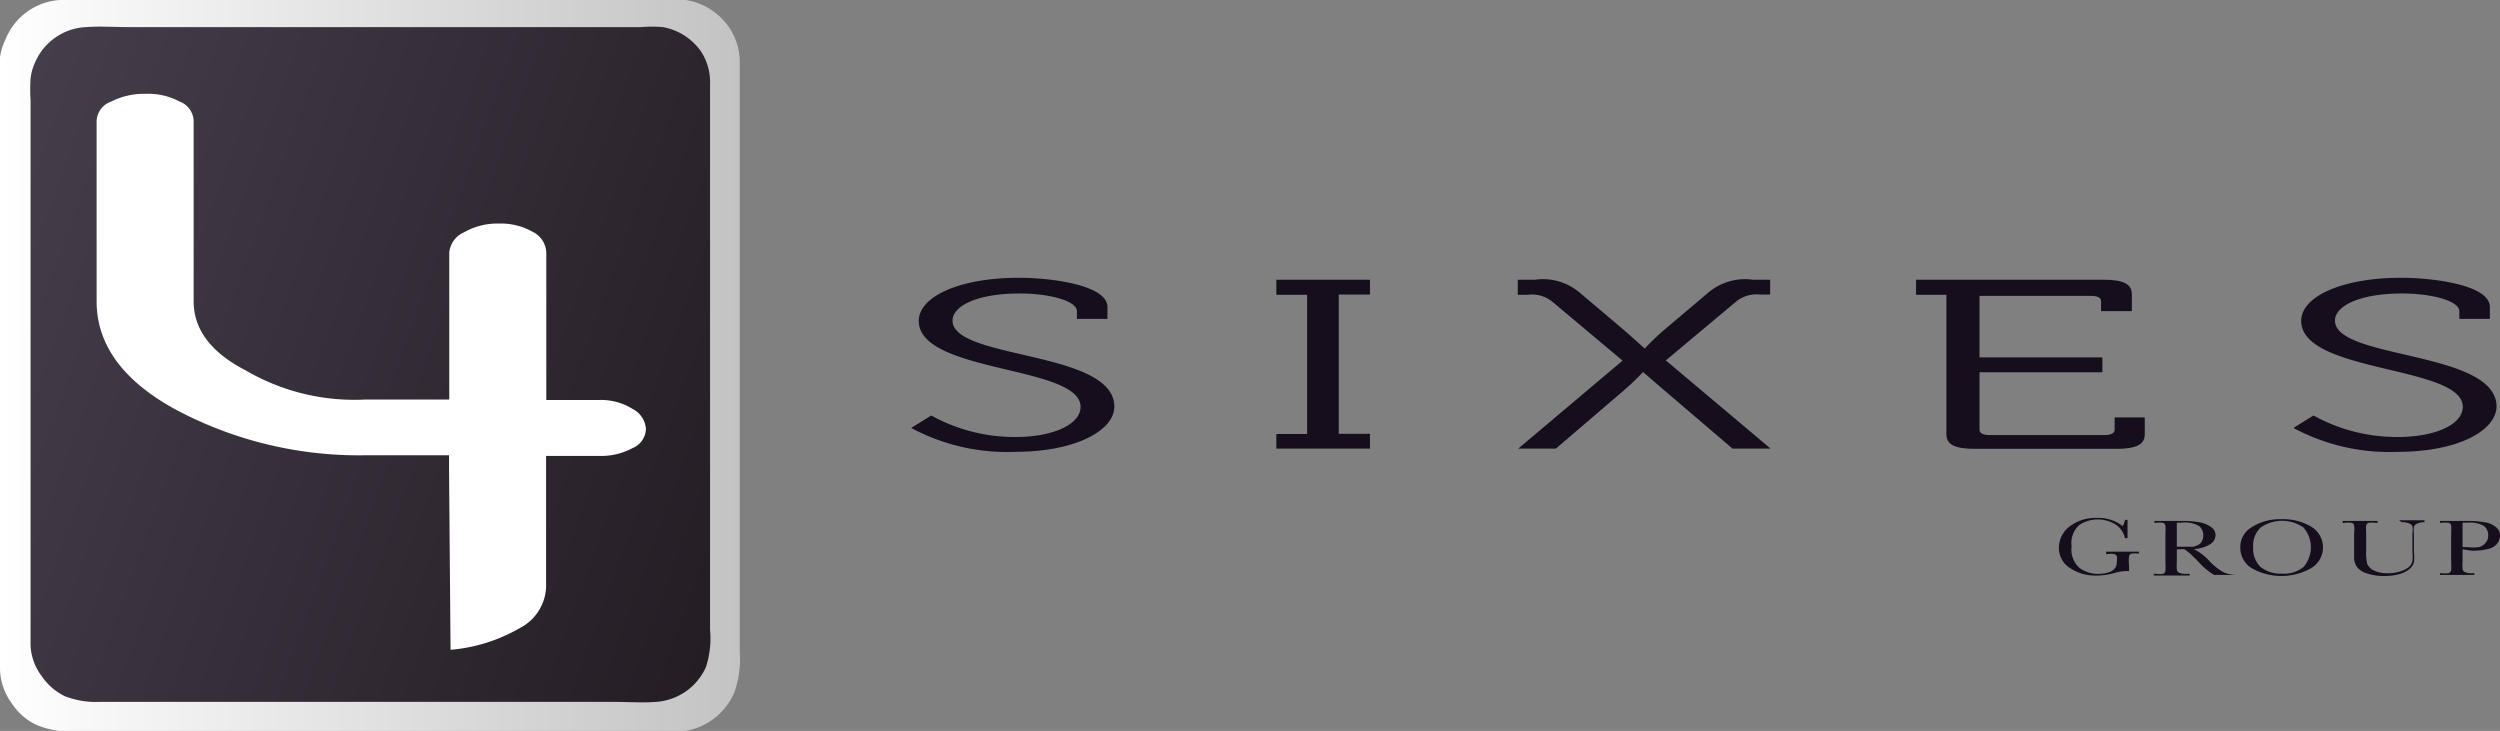
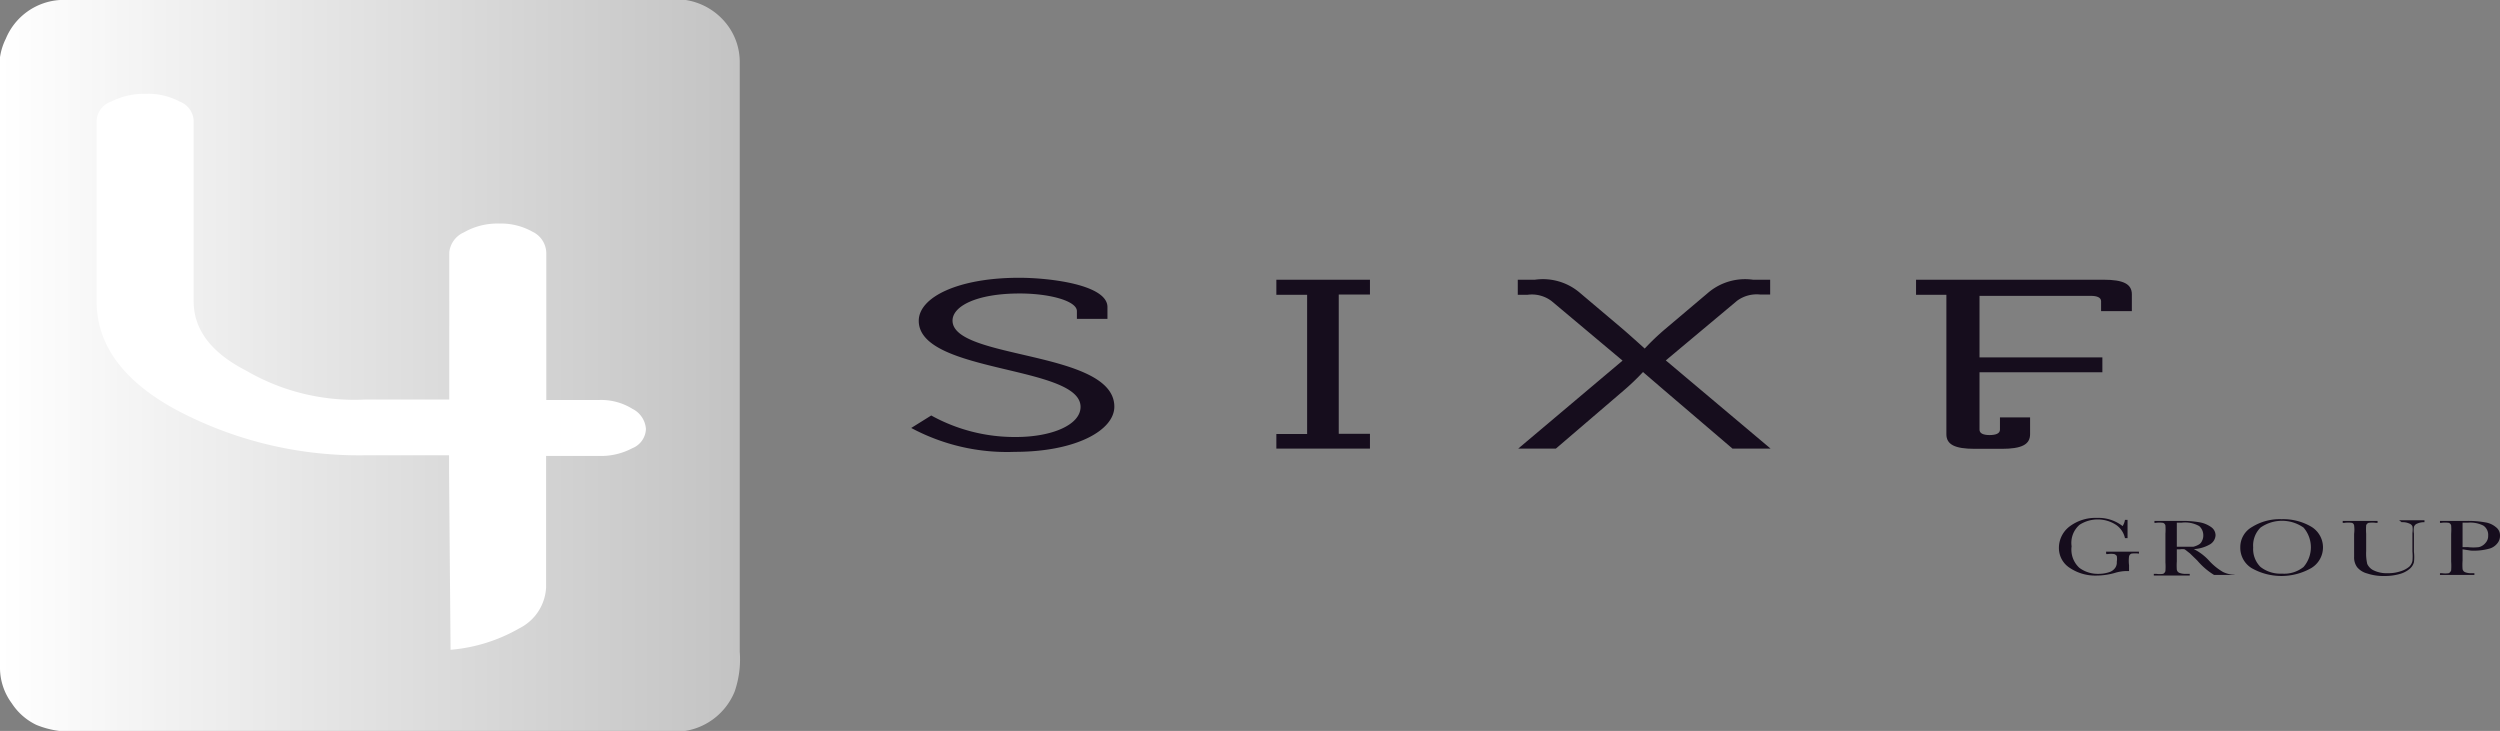
<svg xmlns="http://www.w3.org/2000/svg" viewBox="0 0 116.19 33.97">
  <rect x="0" y="0" width="116.19" height="33.97" fill="#808080" stroke="none" />
  <defs>
    <style>.cls-1,.cls-2{fill-rule:evenodd;}.cls-1{fill:url(#linear-gradient);}.cls-2{fill:url(#linear-gradient-2);}.cls-3{fill:#fff;}.cls-4{fill:#160d1d;}</style>
    <linearGradient id="linear-gradient" y1="16.99" x2="34.37" y2="16.99" gradientUnits="userSpaceOnUse">
      <stop offset="0" stop-color="#fff" />
      <stop offset="1" stop-color="#c3c3c3" />
    </linearGradient>
    <linearGradient id="linear-gradient-2" x1="-1.06" y1="10.28" x2="35.51" y2="23.59" gradientUnits="userSpaceOnUse">
      <stop offset="0" stop-color="#453d4a" />
      <stop offset="1" stop-color="#241d24" />
    </linearGradient>
  </defs>
  <g id="Layer_2" data-name="Layer 2">
    <g id="Layer_1-2" data-name="Layer 1">
      <path class="cls-1" d="M2.79,0C3.49,0,4.21,0,4.94,0H30.87a6.72,6.72,0,0,1,1,0,3,3,0,0,1,2,1.25,2.85,2.85,0,0,1,.51,1.6c0,2.81,0,5.69,0,8.44v19a4.57,4.57,0,0,1-.24,1.86A3,3,0,0,1,31.61,34c-.7,0-1.43,0-2.15,0H3.53a4.25,4.25,0,0,1-1.84-.31,2.8,2.8,0,0,1-1.14-1A2.78,2.78,0,0,1,0,31.07C0,22,0,12.74,0,3.66c0-.38,0-.73,0-1A2.81,2.81,0,0,1,.27,1.8,2.92,2.92,0,0,1,2.79,0Z" />
-       <path class="cls-2" d="M4,1.26c.65-.05,1.32,0,2,0H29.81a5.81,5.81,0,0,1,1,0,2.76,2.76,0,0,1,1.79,1.16A2.61,2.61,0,0,1,33,3.93c0,2.59,0,5.26,0,7.8V29.27A4.31,4.31,0,0,1,32.81,31a2.74,2.74,0,0,1-2.31,1.62c-.65.05-1.32,0-2,0H4.64A3.92,3.92,0,0,1,3,32.35a2.74,2.74,0,0,1-1.05-.91A2.56,2.56,0,0,1,1.42,30c0-8.39,0-16.94,0-25.34a7.53,7.53,0,0,1,0-1,2.42,2.42,0,0,1,.21-.76A2.72,2.72,0,0,1,4,1.26Z" />
      <path class="cls-3" d="M29.39,19a1.13,1.13,0,0,1,.63.94,1,1,0,0,1-.63.89,3.1,3.1,0,0,1-1.56.36H25.38v6.12a2.25,2.25,0,0,1-1.24,1.89,7.69,7.69,0,0,1-3.2,1l-.07-8.32v-.72H16.92A18.09,18.09,0,0,1,8.1,19Q4.49,17,4.49,14V5.61a1,1,0,0,1,.68-.89,3.39,3.39,0,0,1,1.61-.36,3.12,3.12,0,0,1,1.57.36A1,1,0,0,1,9,5.61V14c0,1.31.81,2.39,2.43,3.22a10,10,0,0,0,5.52,1.35h3.93V11.73a1.14,1.14,0,0,1,.68-.93,3.12,3.12,0,0,1,1.62-.41,3,3,0,0,1,1.57.38,1.12,1.12,0,0,1,.64,1v6.82h2.45A2.75,2.75,0,0,1,29.39,19Z" />
      <path class="cls-4" d="M43.28,19.31a8,8,0,0,0,3.94,1c1.66,0,3-.56,3-1.4,0-1.94-7.52-1.55-7.52-4,0-1.1,1.84-2,4.66-2,1.47,0,4.11.33,4.11,1.36v.55H50.05v-.36c0-.47-1.25-.82-2.66-.82-2,0-3.12.59-3.12,1.26,0,1.82,7.52,1.38,7.52,4C51.79,20,50,21,47.17,21a9.42,9.42,0,0,1-4.82-1.11Z" />
      <path class="cls-4" d="M59.32,20.17h1.43V13.7H59.32V13h4.35v.69H62.22v6.47h1.45v.69H59.32Z" />
      <path class="cls-4" d="M75.41,16.76,72.12,14A1.51,1.51,0,0,0,71,13.7h-.46V13h.8a2.64,2.64,0,0,1,2.1.62l2,1.69c.46.4,1,.89,1,.89h0a11.19,11.19,0,0,1,.93-.89l2-1.69a2.65,2.65,0,0,1,2.1-.62h.8v.69h-.45a1.54,1.54,0,0,0-1.09.29l-3.31,2.77,4.87,4.1H80.52l-3.16-2.7-1-.86h0a10.71,10.71,0,0,1-.91.87l-3.14,2.69H70.56Z" />
-       <path class="cls-4" d="M90.46,13.7H89.05V13h8.71c.93,0,1.32.2,1.32.68v.78H97.65V14c0-.17-.18-.25-.48-.25H92v2.86h5.71v.69H92v2.67c0,.17.17.25.47.25H97.8c.3,0,.48-.08.48-.25V19.4h1.4v.78c0,.48-.39.68-1.32.68H91.78c-.93,0-1.32-.2-1.32-.68Z" />
-       <path class="cls-4" d="M107.52,19.31a8,8,0,0,0,3.94,1c1.67,0,3-.56,3-1.4,0-1.94-7.51-1.55-7.51-4,0-1.1,1.84-2,4.65-2,1.48,0,4.12.33,4.12,1.36v.55H114.3v-.36c0-.47-1.26-.82-2.66-.82-2,0-3.12.59-3.12,1.26,0,1.82,7.51,1.38,7.51,4C116,20,114.28,21,111.42,21a9.44,9.44,0,0,1-4.83-1.11Z" />
+       <path class="cls-4" d="M90.46,13.7H89.05V13h8.71c.93,0,1.32.2,1.32.68v.78H97.65V14c0-.17-.18-.25-.48-.25H92v2.86h5.71v.69H92v2.67c0,.17.17.25.47.25c.3,0,.48-.08.48-.25V19.4h1.4v.78c0,.48-.39.68-1.32.68H91.78c-.93,0-1.32-.2-1.32-.68Z" />
      <path class="cls-4" d="M97.88,25.64h1.53v.09a1.33,1.33,0,0,0-.35,0,.18.18,0,0,0-.11.13,1.58,1.58,0,0,0,0,.41v.27H98.8a2,2,0,0,0-.52.09,3.2,3.2,0,0,1-.83.12,2.13,2.13,0,0,1-1.26-.36,1.09,1.09,0,0,1-.5-.91,1.25,1.25,0,0,1,.48-1,2,2,0,0,1,1.3-.41,1.82,1.82,0,0,1,1.18.38.73.73,0,0,0,.11-.29h.12v.85h-.12a1,1,0,0,0-.42-.62,1.56,1.56,0,0,0-1.69,0,1.11,1.11,0,0,0-.37,1,1.15,1.15,0,0,0,.36,1,1.43,1.43,0,0,0,.89.28A1.53,1.53,0,0,0,98,26.6a.54.54,0,0,0,.3-.2.43.43,0,0,0,.08-.29.82.82,0,0,0,0-.27.27.27,0,0,0-.12-.09,1,1,0,0,0-.29,0h-.08Z" />
      <path class="cls-4" d="M103.85,26.72h-.95a3.26,3.26,0,0,1-.78-.67l-.34-.33c-.13-.1-.21-.17-.25-.19a.58.58,0,0,0-.21,0h-.15v.56a2.75,2.75,0,0,0,0,.39.2.2,0,0,0,.11.14.75.75,0,0,0,.32.05h.17v.08H100.1v-.08h.11a1.08,1.08,0,0,0,.32,0,.2.2,0,0,0,.11-.13,3,3,0,0,0,0-.41V24.81a2.75,2.75,0,0,0,0-.39.17.17,0,0,0-.11-.12,1.2,1.2,0,0,0-.34,0h-.06v-.09l.5,0,.81,0a4.47,4.47,0,0,1,.82.07,1.33,1.33,0,0,1,.51.22.47.47,0,0,1,.2.37.52.52,0,0,1-.26.43,1.67,1.67,0,0,1-.75.22,2.45,2.45,0,0,1,.72.55,2.77,2.77,0,0,0,.63.51,1.26,1.26,0,0,0,.54.13Zm-2.68-1.31h.41l.36,0a1,1,0,0,0,.25-.1.35.35,0,0,0,.15-.17.53.53,0,0,0,.06-.26.56.56,0,0,0-.19-.43,1.34,1.34,0,0,0-.81-.16h-.23Z" />
      <path class="cls-4" d="M104.12,25.43a1.07,1.07,0,0,1,.55-.94,2.43,2.43,0,0,1,1.37-.36,2.57,2.57,0,0,1,1.38.35,1.12,1.12,0,0,1,0,1.92,2.8,2.8,0,0,1-2.78,0A1.11,1.11,0,0,1,104.12,25.43Zm.6,0a1.17,1.17,0,0,0,.34.92,1.5,1.5,0,0,0,1,.31,1.43,1.43,0,0,0,1-.31,1.4,1.4,0,0,0,0-1.83,1.74,1.74,0,0,0-2,0A1.17,1.17,0,0,0,104.72,25.45Z" />
      <path class="cls-4" d="M111.5,24.18h1.18v.09a.77.77,0,0,0-.35.07.23.23,0,0,0-.14.15,1,1,0,0,0,0,.31v.85a2,2,0,0,1,0,.48.61.61,0,0,1-.2.31,1.22,1.22,0,0,1-.47.24,2.55,2.55,0,0,1-.71.09,2.36,2.36,0,0,1-.8-.12.89.89,0,0,1-.46-.29.77.77,0,0,1-.14-.49V24.81a1.55,1.55,0,0,0,0-.39.15.15,0,0,0-.1-.12,1.23,1.23,0,0,0-.35,0h-.08v-.09h1.62v.09h-.08a1.24,1.24,0,0,0-.34,0,.2.2,0,0,0-.11.11,2.82,2.82,0,0,0,0,.4v.8a2.2,2.2,0,0,0,.05.6.62.62,0,0,0,.3.3,1.41,1.41,0,0,0,.66.13,1.78,1.78,0,0,0,.59-.09,1.14,1.14,0,0,0,.4-.21.53.53,0,0,0,.15-.27,2.29,2.29,0,0,0,0-.44v-.86a1.09,1.09,0,0,0,0-.31.25.25,0,0,0-.15-.13.76.76,0,0,0-.35-.06Z" />
      <path class="cls-4" d="M114.45,25.53v.53a2.75,2.75,0,0,0,0,.39.2.2,0,0,0,.11.14.75.75,0,0,0,.32.05H115v.08H113.4v-.08h.09a1.08,1.08,0,0,0,.32,0,.24.24,0,0,0,.11-.13,3,3,0,0,0,0-.41V24.81a2.75,2.75,0,0,0,0-.39.17.17,0,0,0-.11-.12,1.23,1.23,0,0,0-.35,0h-.06v-.09h.44l.83,0a4.42,4.42,0,0,1,.85.07,1,1,0,0,1,.48.22.47.47,0,0,1,.19.39.54.54,0,0,1-.13.37.71.71,0,0,1-.37.24,2.72,2.72,0,0,1-.85.09Zm0-.1h.26a2.25,2.25,0,0,0,.49,0,.56.56,0,0,0,.31-.19.47.47,0,0,0,.13-.34.52.52,0,0,0-.22-.47,1.34,1.34,0,0,0-.7-.14h-.27Z" />
    </g>
  </g>
</svg>